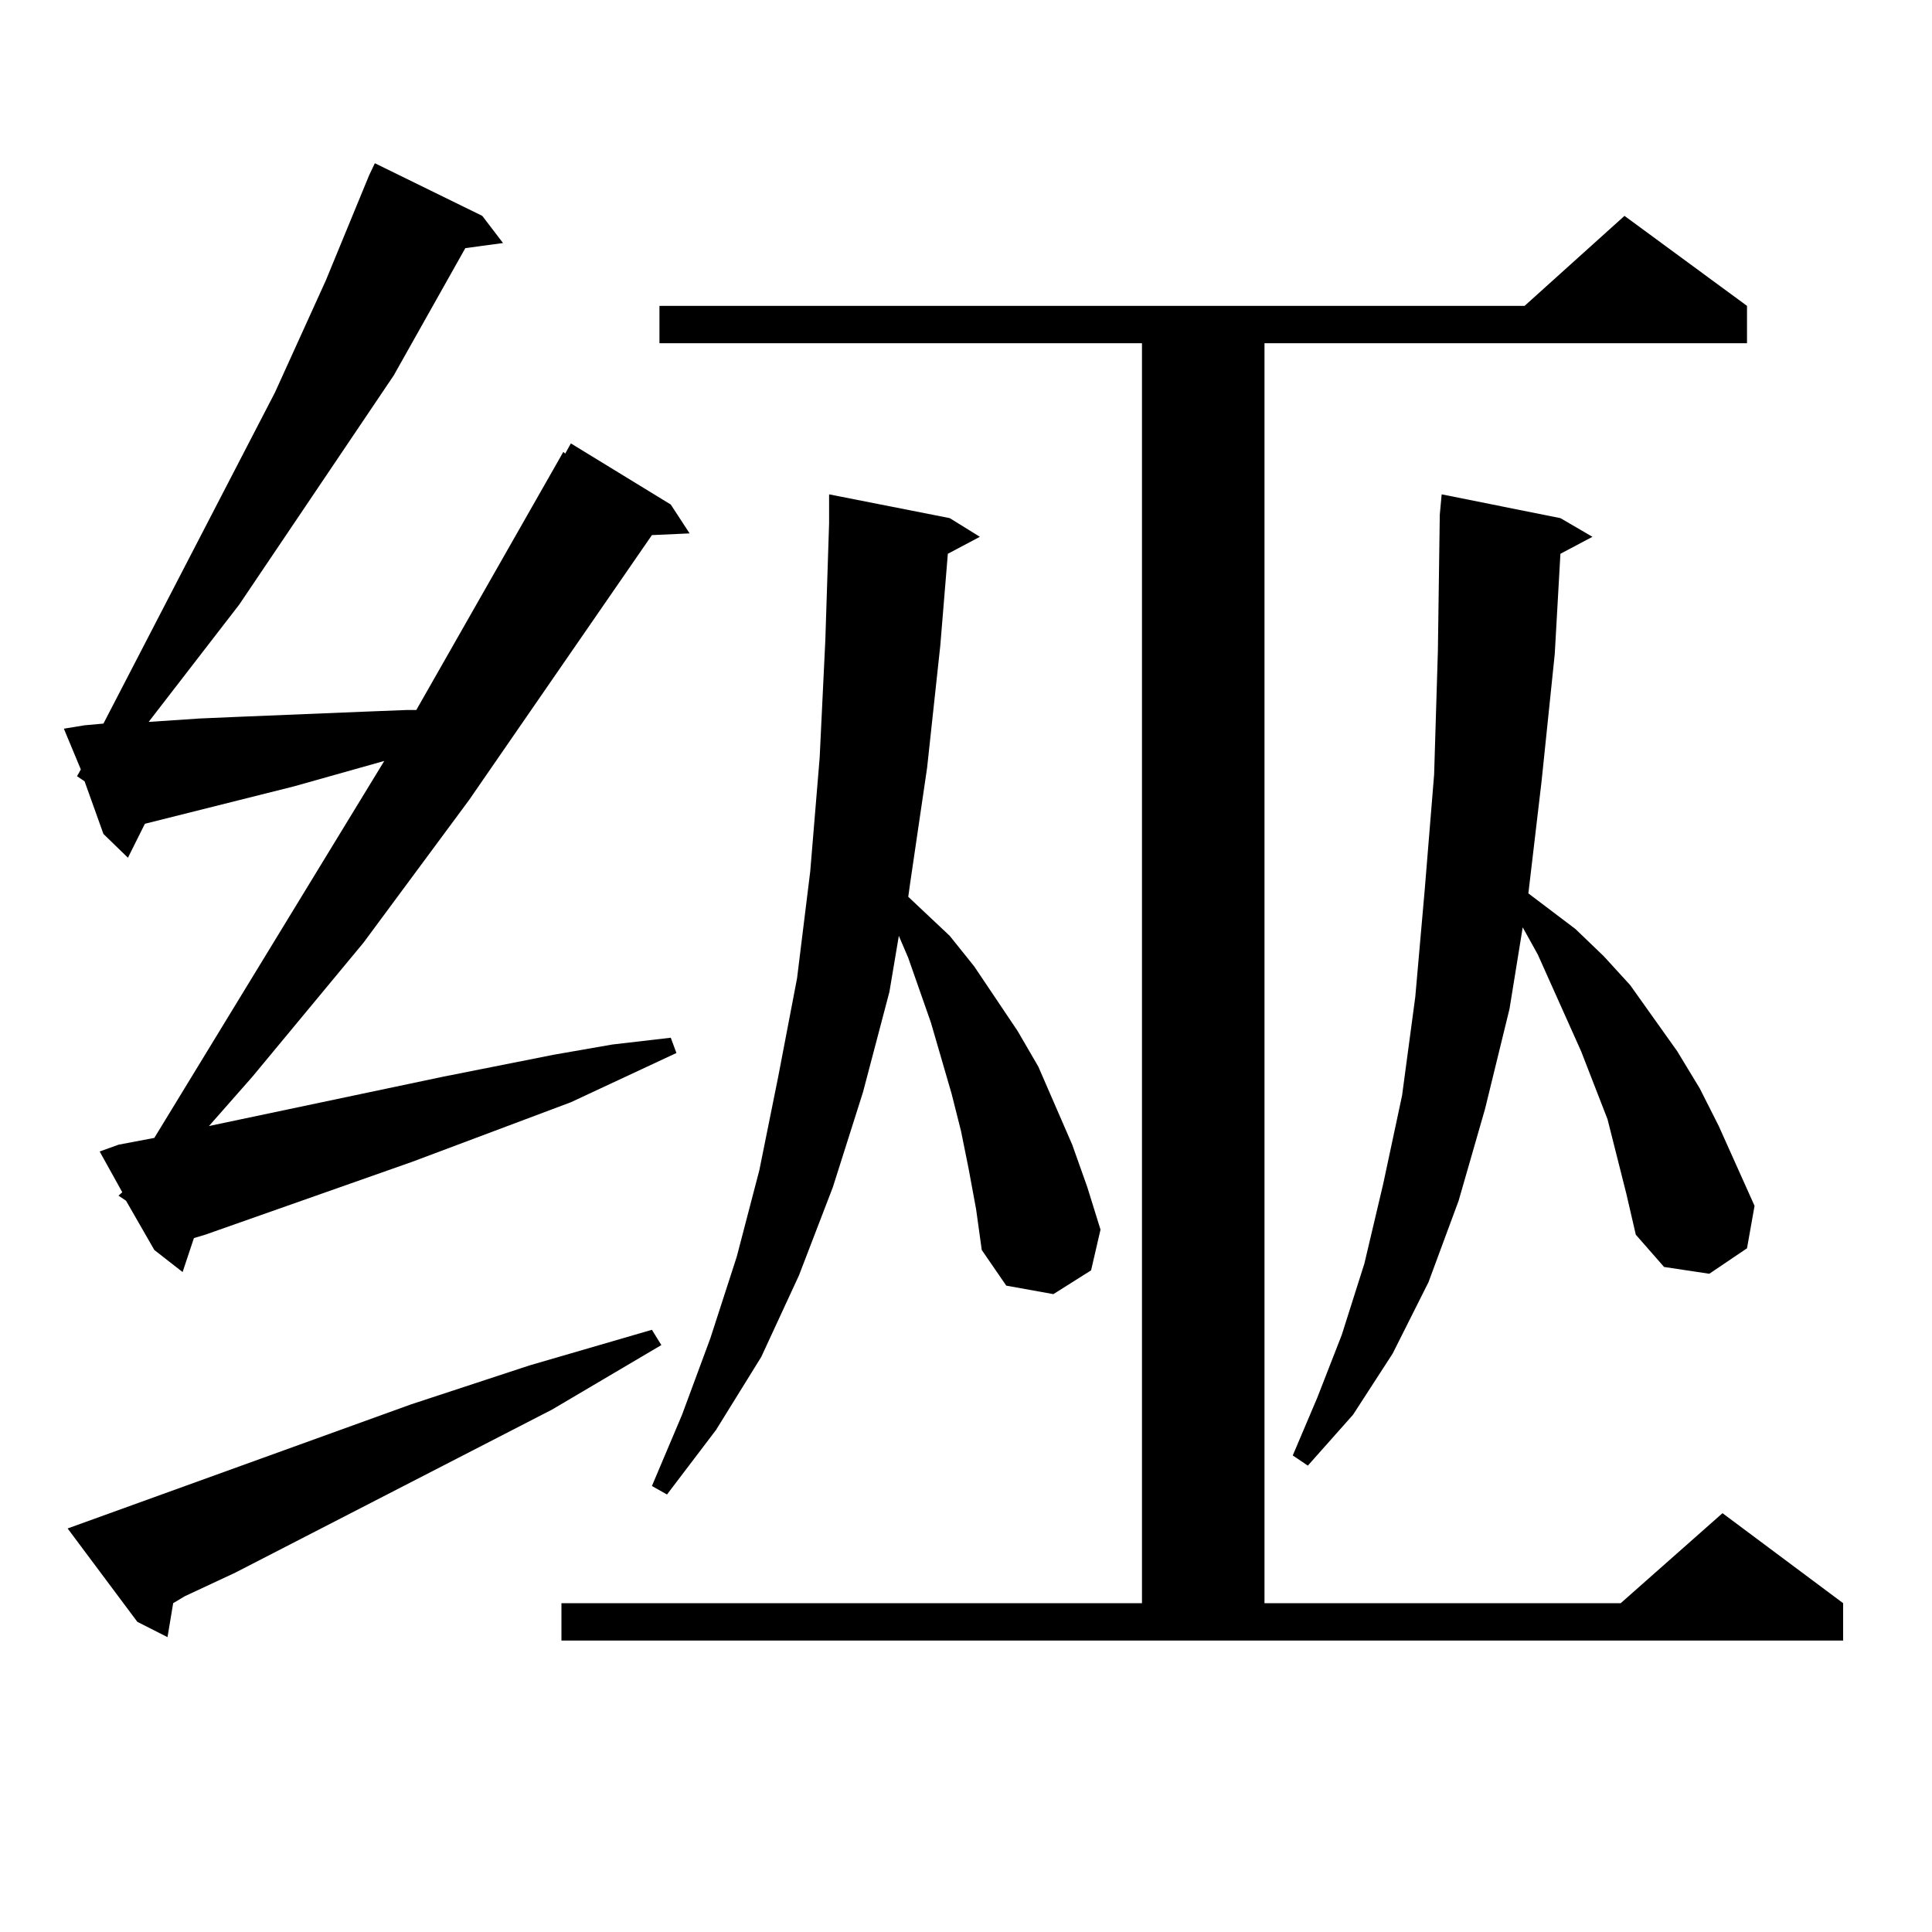
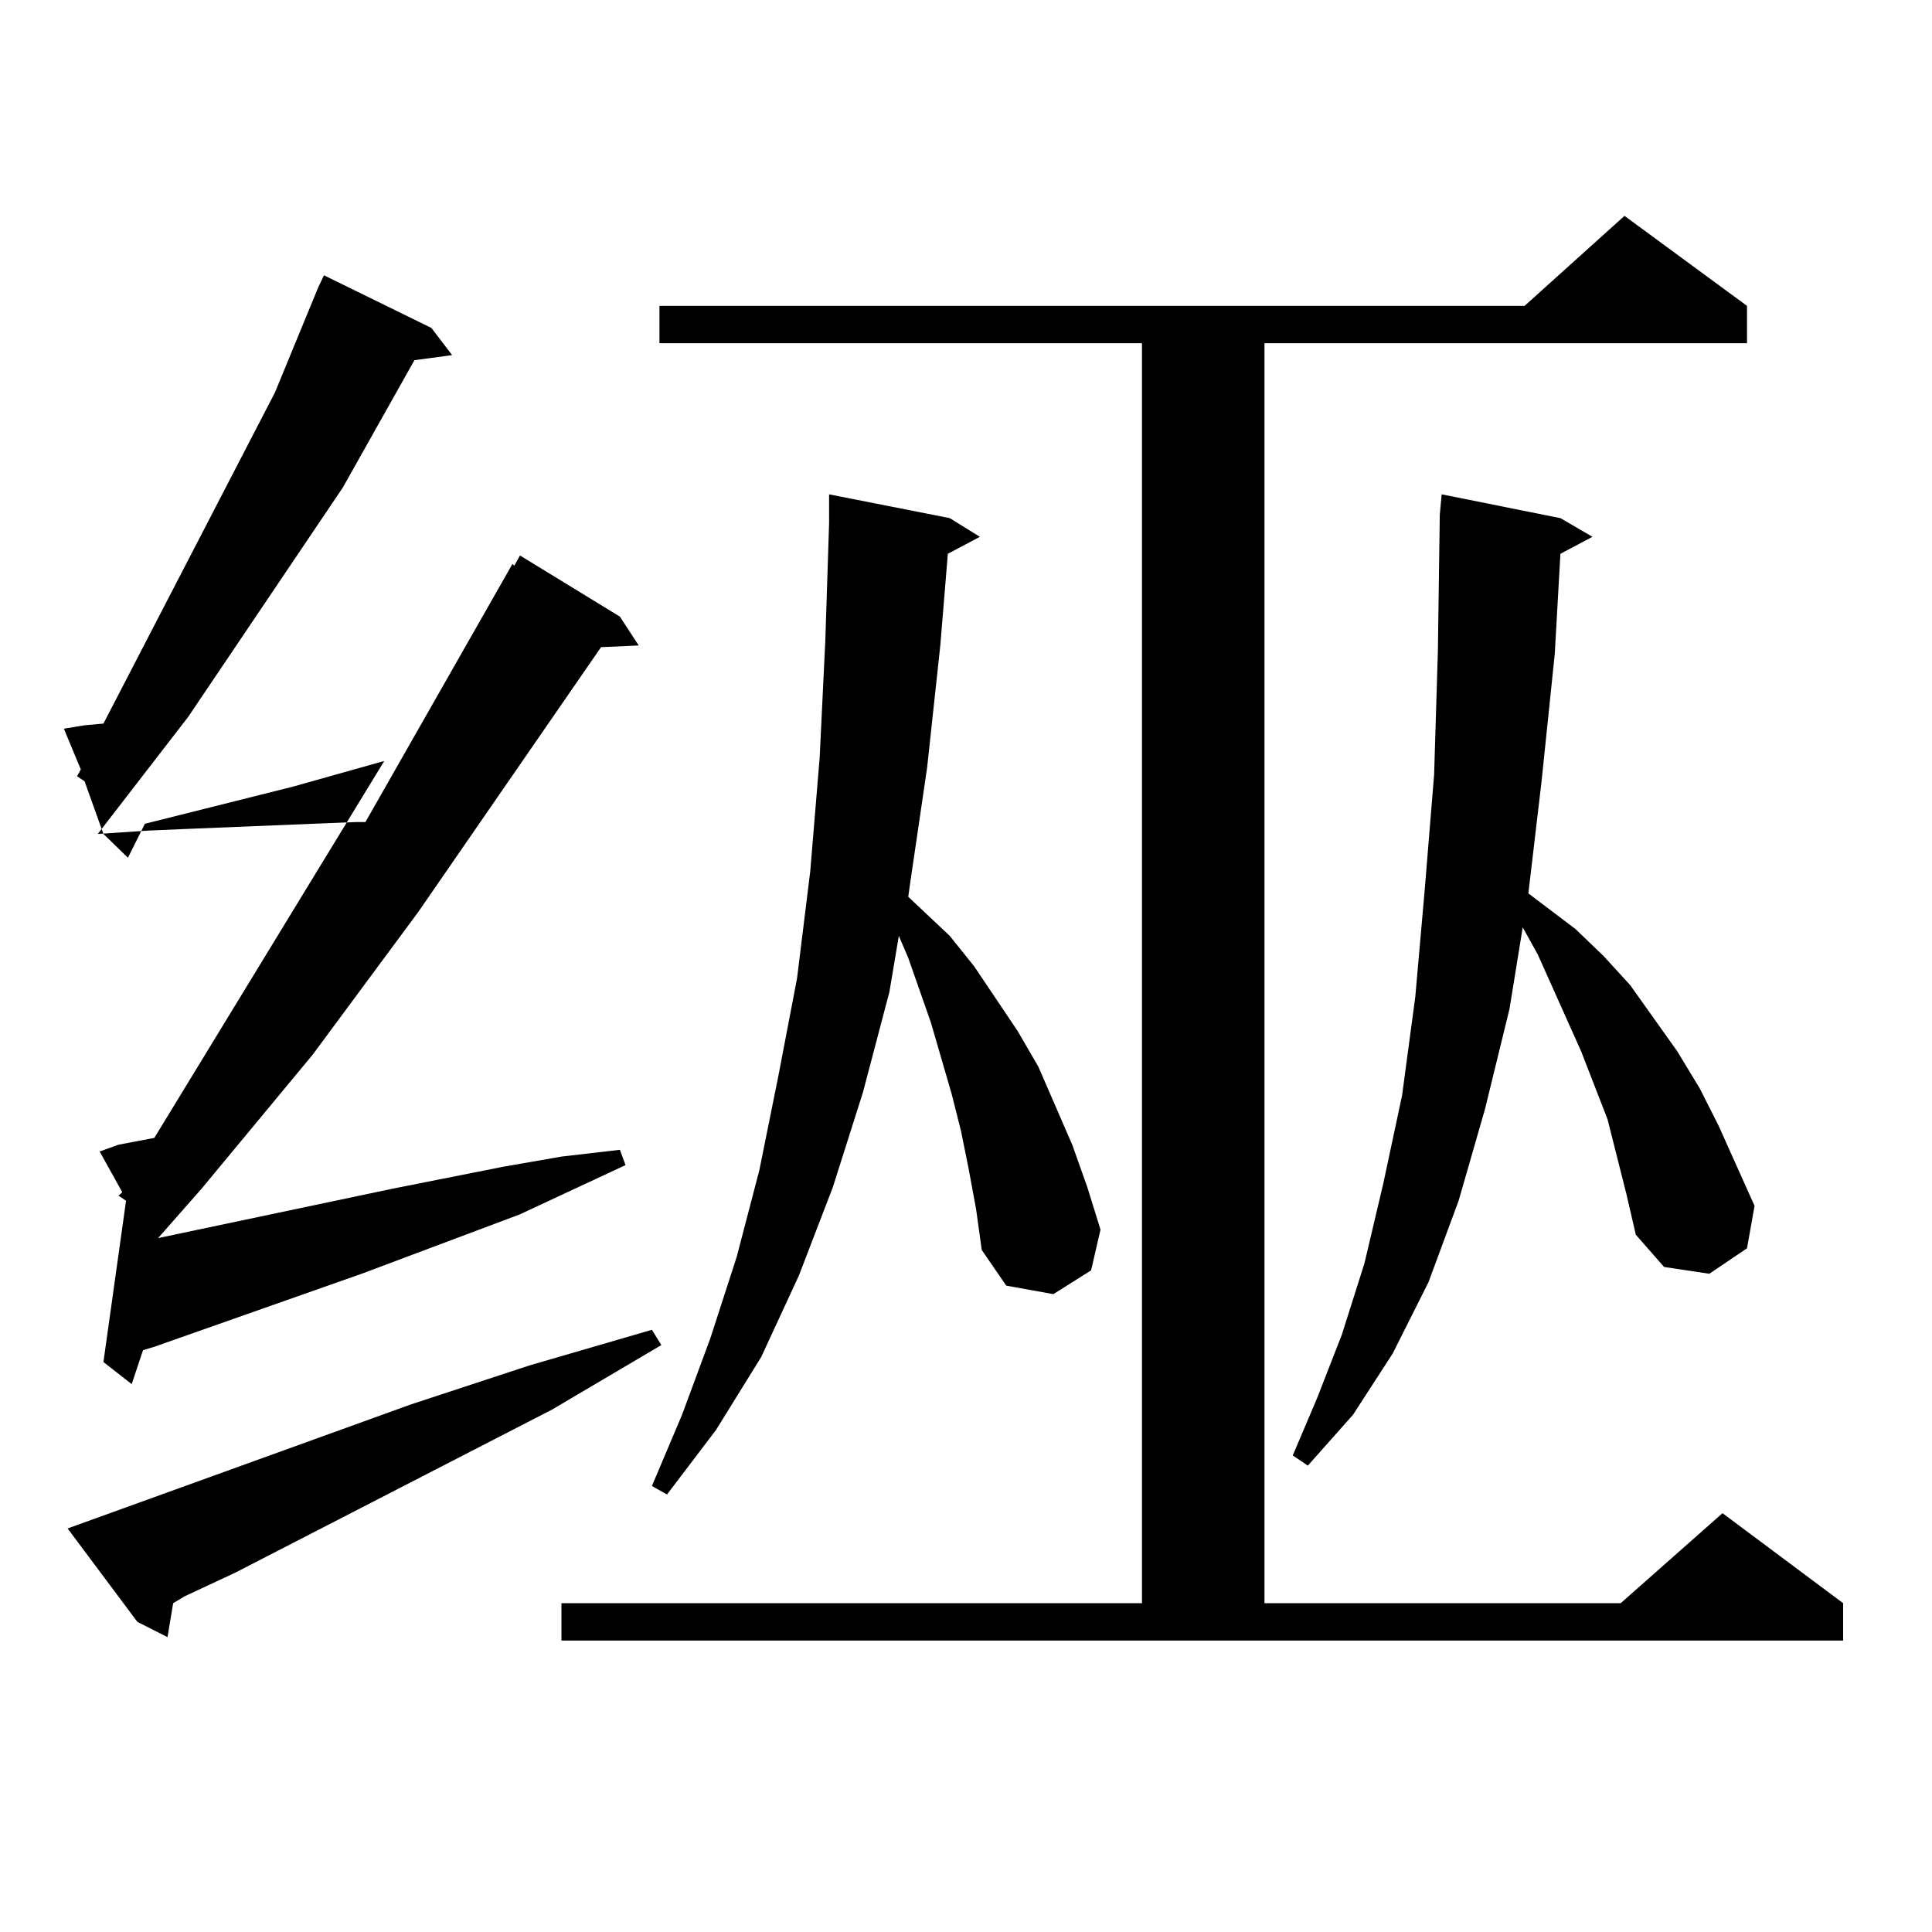
<svg xmlns="http://www.w3.org/2000/svg" version="1.1" id="图层_1" x="0px" y="0px" width="1000px" height="1000px" viewBox="0 0 1000 1000" enable-background="new 0 0 1000 1000" xml:space="preserve">
-   <path d="M61.34,618.863l1.951-1.758l-11.707-21.094l9.756-3.516l18.536-3.516l119.021-195.117l-46.828,13.184l-77.071,19.336  l-8.78,17.578l-12.683-12.305l-9.756-27.246l-3.902-2.637l1.951-3.516l-8.78-21.094l10.731-1.758l9.756-0.879l88.778-171.387  l26.341-58.008l22.438-54.492l2.927-6.152l55.608,27.246l10.731,14.063l-19.512,2.637l-37.072,65.918l-79.998,118.652  l-46.828,60.645l26.341-1.758l20.487-0.879l64.389-2.637l22.438-0.879h4.878l76.096-133.594l0.976,0.879l2.927-5.273l51.706,31.641  l9.756,14.941l-19.512,0.879l-94.632,137.109l-54.633,73.828l-57.56,69.434l-22.438,25.488l120.973-25.488l57.56-11.426  l30.243-5.273l30.243-3.516l2.927,7.91l-54.633,25.488l-81.949,30.762l-107.314,37.793l-5.854,1.758l-5.854,17.578l-14.634-11.426  L65.242,621.5L61.34,618.863z M34.999,791.129l177.557-64.16l61.462-20.215l63.413-18.457l4.878,7.91l-56.584,33.398L121.826,813.98  l-26.341,12.305l-5.854,3.516l-2.927,17.578l-15.609-7.91L34.999,791.129z M290.603,829.801h300.48V177.652h-249.75v-19.336h447.794  l51.706-46.582l63.413,46.582v19.336h-249.75v652.148h184.386l52.682-46.582l62.438,46.582v19.336H290.603V829.801z   M501.329,604.801l-3.902-19.336l-4.878-19.336l-10.731-36.914l-11.707-33.398l-4.878-11.426l-4.878,29.004l-13.658,51.855  l-15.609,49.219l-17.561,45.703l-19.512,42.188l-23.414,37.793l-25.365,33.398l-7.805-4.395l15.609-36.914l14.634-39.551  l13.658-42.188l11.707-44.824l9.756-48.34l9.756-50.977l6.829-55.371l4.878-58.887l2.927-60.645l1.951-60.645v-14.941l62.438,12.305  l15.609,9.668l-16.585,8.789l-3.902,47.461l-6.829,63.281l-8.78,59.766l-0.976,7.031l21.463,20.215l12.683,15.82l22.438,33.398  l10.731,18.457l8.78,20.215l8.78,20.215l7.805,21.973l6.829,21.973l-4.878,21.094L545.23,669.84l-24.39-4.395l-12.683-18.457  l-2.927-21.094L501.329,604.801z M832.053,579.313l-6.829-17.578l-6.829-17.578l-22.438-50.098l-7.805-14.063l-6.829,42.188  l-12.683,51.855L754.981,621.5l-15.609,42.188l-18.536,36.914l-20.487,31.641l-23.414,26.367l-7.805-5.273l12.683-29.883  l12.683-32.52l11.707-36.914l9.756-41.309l9.756-45.703l6.829-50.977l4.878-55.371l4.878-59.766l1.951-64.16l0.976-70.313  l0.976-10.547l61.462,12.305l16.585,9.668l-16.585,8.789l-2.927,51.855l-6.829,65.918l-6.829,58.008l24.39,18.457l14.634,14.063  l13.658,14.941l24.39,34.277l11.707,19.336l9.756,19.336l18.536,41.309l-3.902,21.973l-19.512,13.184l-23.414-3.516l-14.634-16.699  l-4.878-21.094L832.053,579.313z" />
+   <path d="M61.34,618.863l1.951-1.758l-11.707-21.094l9.756-3.516l18.536-3.516l119.021-195.117l-46.828,13.184l-77.071,19.336  l-8.78,17.578l-12.683-12.305l-9.756-27.246l-3.902-2.637l1.951-3.516l-8.78-21.094l10.731-1.758l9.756-0.879l88.778-171.387  l22.438-54.492l2.927-6.152l55.608,27.246l10.731,14.063l-19.512,2.637l-37.072,65.918l-79.998,118.652  l-46.828,60.645l26.341-1.758l20.487-0.879l64.389-2.637l22.438-0.879h4.878l76.096-133.594l0.976,0.879l2.927-5.273l51.706,31.641  l9.756,14.941l-19.512,0.879l-94.632,137.109l-54.633,73.828l-57.56,69.434l-22.438,25.488l120.973-25.488l57.56-11.426  l30.243-5.273l30.243-3.516l2.927,7.91l-54.633,25.488l-81.949,30.762l-107.314,37.793l-5.854,1.758l-5.854,17.578l-14.634-11.426  L65.242,621.5L61.34,618.863z M34.999,791.129l177.557-64.16l61.462-20.215l63.413-18.457l4.878,7.91l-56.584,33.398L121.826,813.98  l-26.341,12.305l-5.854,3.516l-2.927,17.578l-15.609-7.91L34.999,791.129z M290.603,829.801h300.48V177.652h-249.75v-19.336h447.794  l51.706-46.582l63.413,46.582v19.336h-249.75v652.148h184.386l52.682-46.582l62.438,46.582v19.336H290.603V829.801z   M501.329,604.801l-3.902-19.336l-4.878-19.336l-10.731-36.914l-11.707-33.398l-4.878-11.426l-4.878,29.004l-13.658,51.855  l-15.609,49.219l-17.561,45.703l-19.512,42.188l-23.414,37.793l-25.365,33.398l-7.805-4.395l15.609-36.914l14.634-39.551  l13.658-42.188l11.707-44.824l9.756-48.34l9.756-50.977l6.829-55.371l4.878-58.887l2.927-60.645l1.951-60.645v-14.941l62.438,12.305  l15.609,9.668l-16.585,8.789l-3.902,47.461l-6.829,63.281l-8.78,59.766l-0.976,7.031l21.463,20.215l12.683,15.82l22.438,33.398  l10.731,18.457l8.78,20.215l8.78,20.215l7.805,21.973l6.829,21.973l-4.878,21.094L545.23,669.84l-24.39-4.395l-12.683-18.457  l-2.927-21.094L501.329,604.801z M832.053,579.313l-6.829-17.578l-6.829-17.578l-22.438-50.098l-7.805-14.063l-6.829,42.188  l-12.683,51.855L754.981,621.5l-15.609,42.188l-18.536,36.914l-20.487,31.641l-23.414,26.367l-7.805-5.273l12.683-29.883  l12.683-32.52l11.707-36.914l9.756-41.309l9.756-45.703l6.829-50.977l4.878-55.371l4.878-59.766l1.951-64.16l0.976-70.313  l0.976-10.547l61.462,12.305l16.585,9.668l-16.585,8.789l-2.927,51.855l-6.829,65.918l-6.829,58.008l24.39,18.457l14.634,14.063  l13.658,14.941l24.39,34.277l11.707,19.336l9.756,19.336l18.536,41.309l-3.902,21.973l-19.512,13.184l-23.414-3.516l-14.634-16.699  l-4.878-21.094L832.053,579.313z" />
</svg>